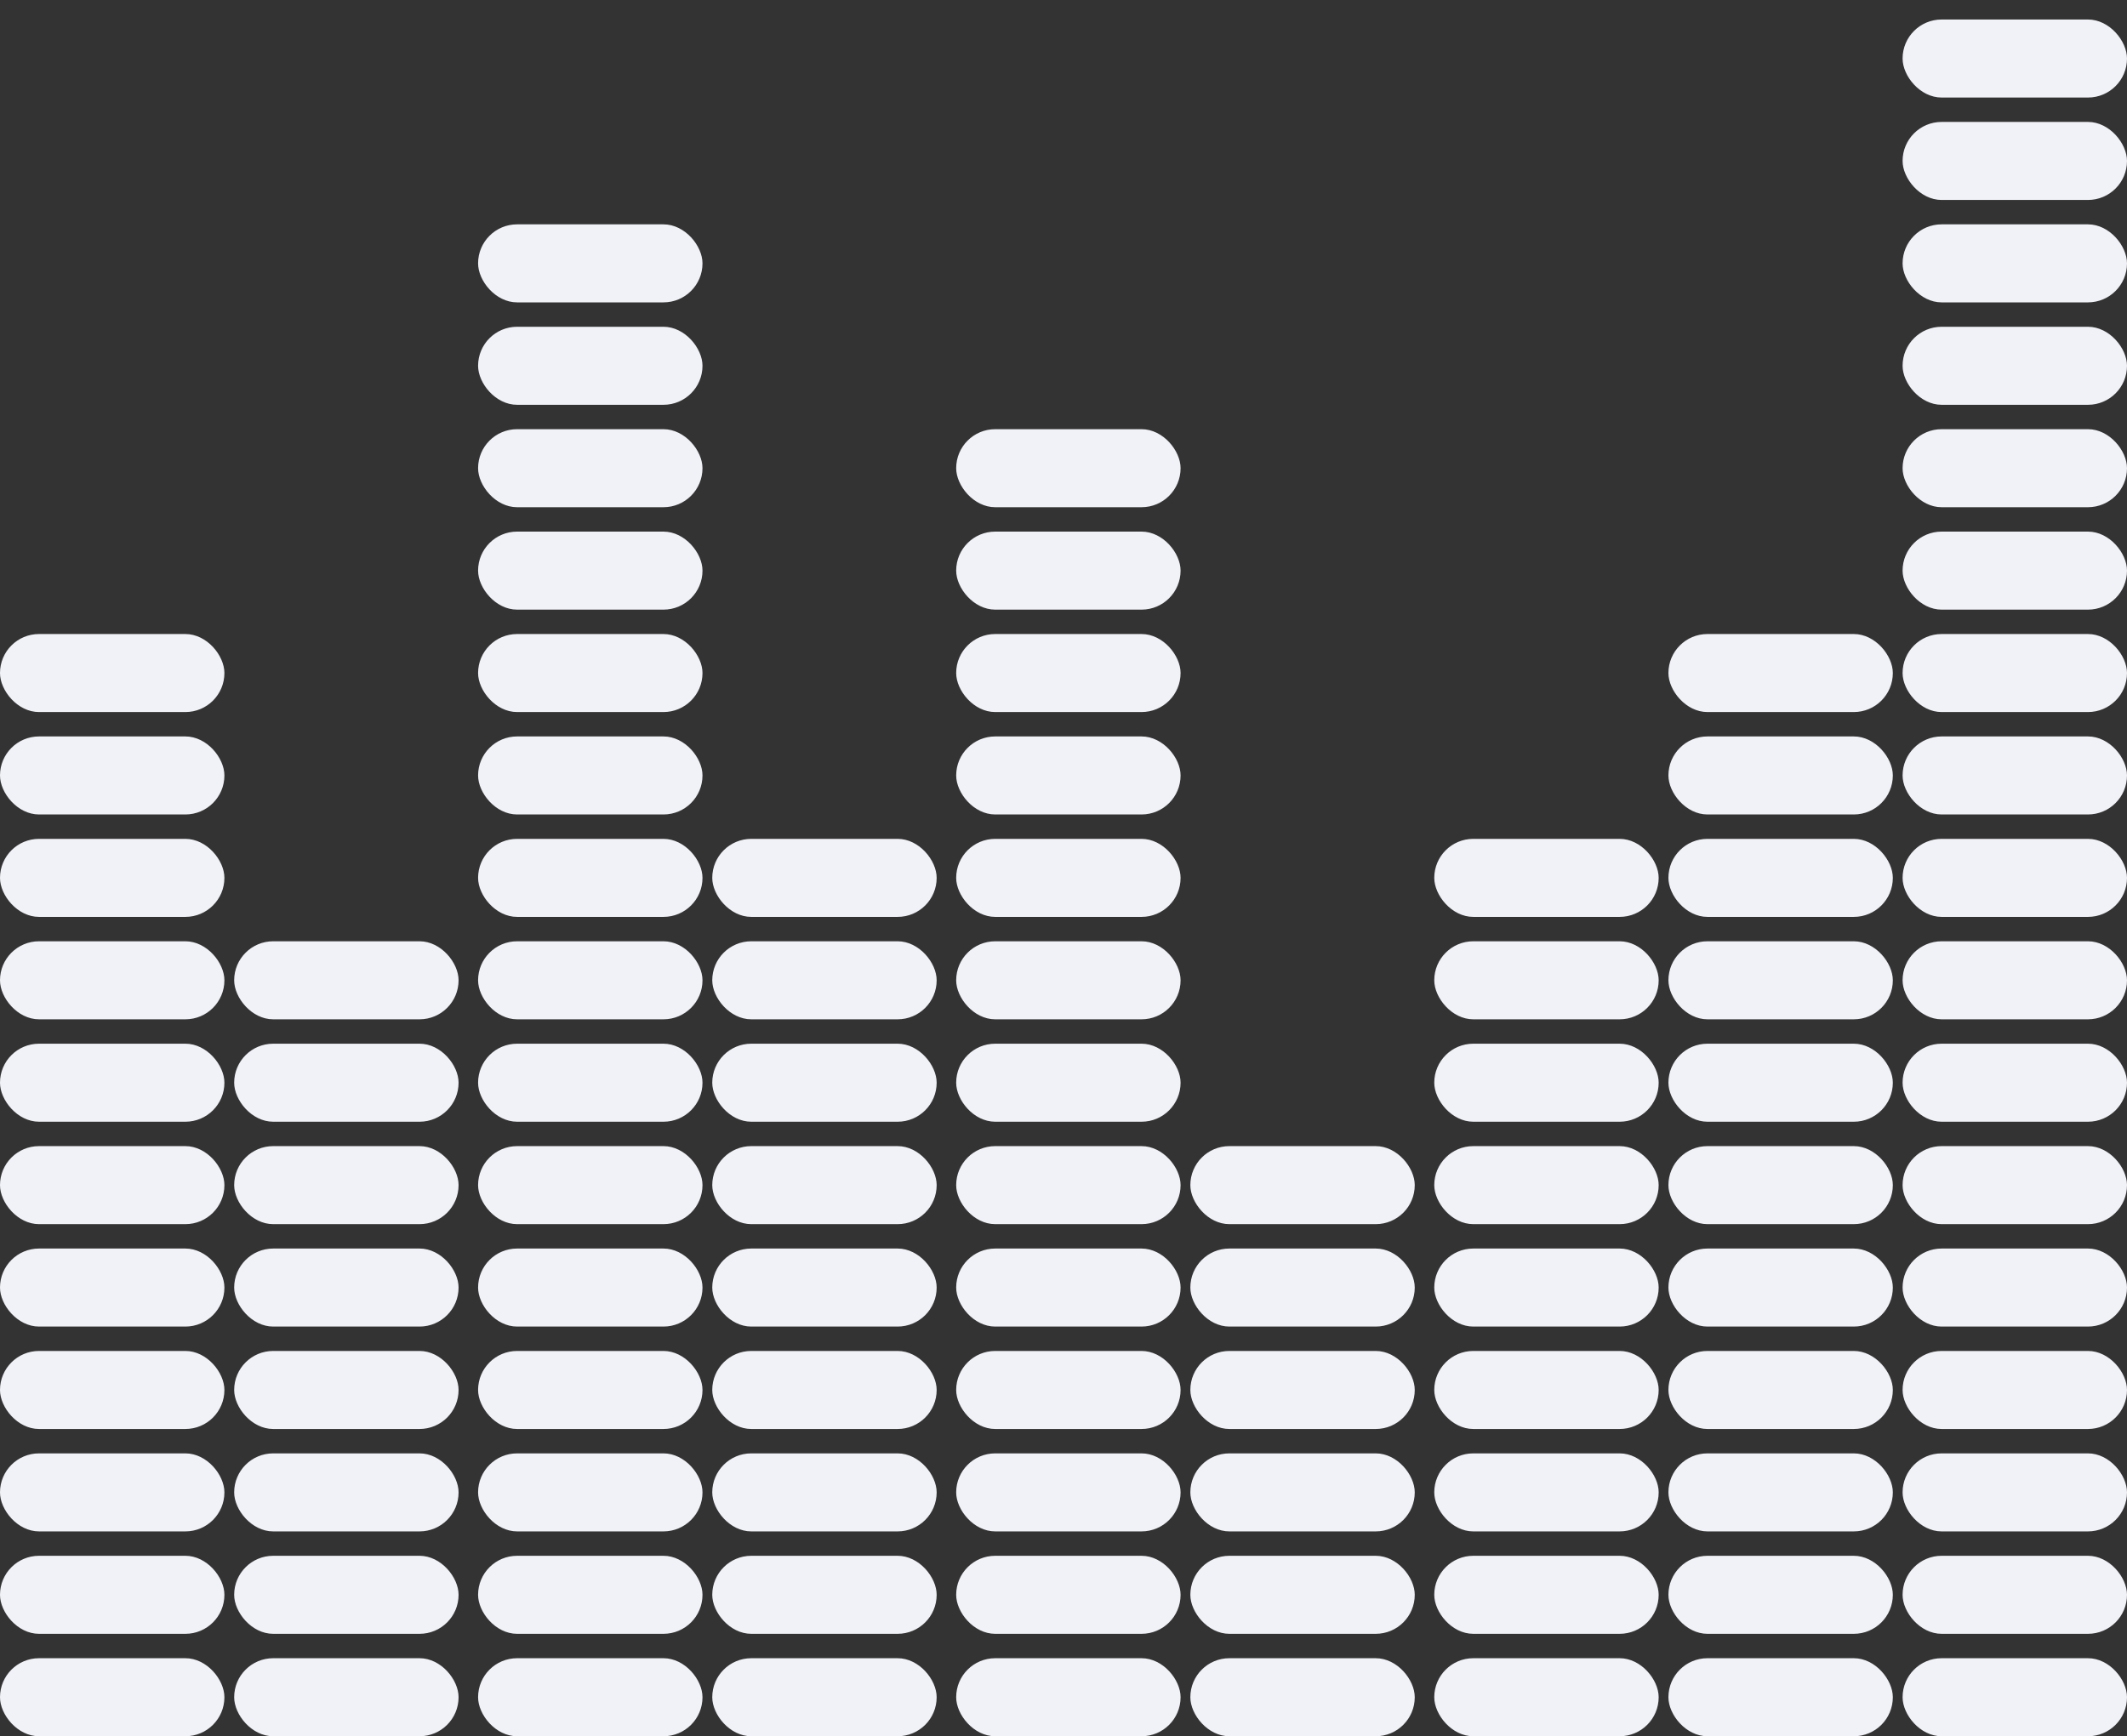
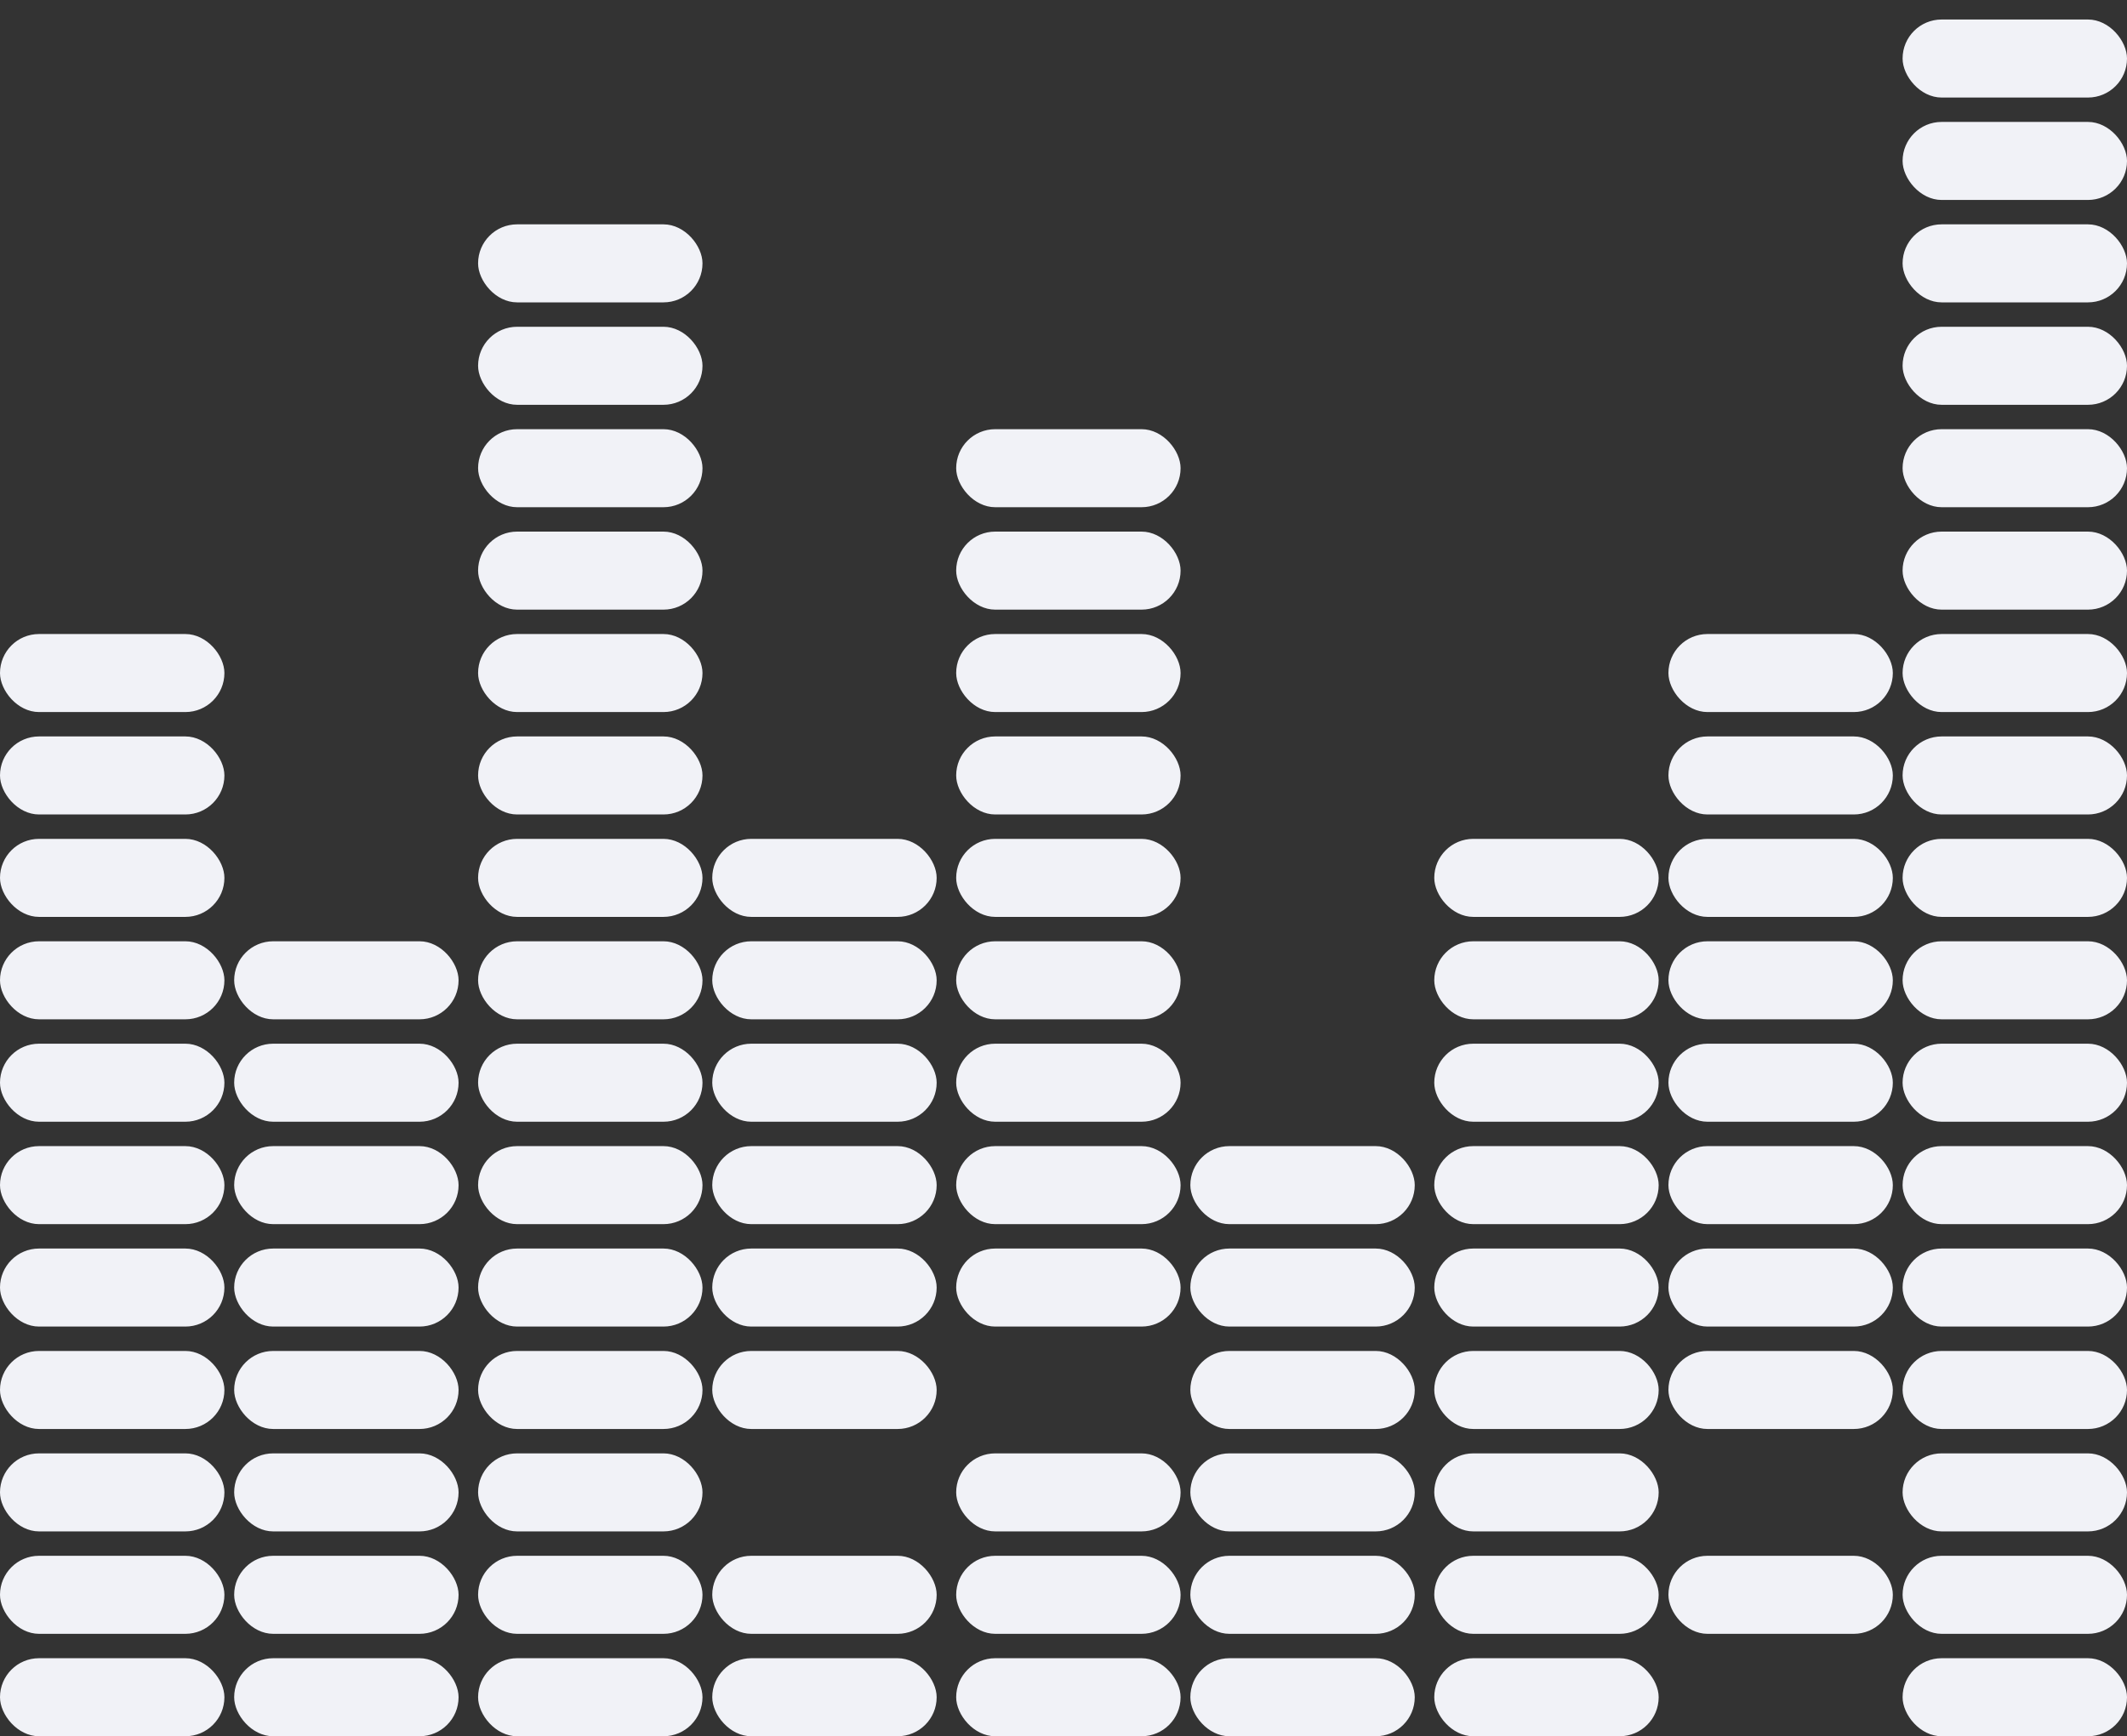
<svg xmlns="http://www.w3.org/2000/svg" width="218" height="178" viewBox="0 0 218 178" fill="none">
  <rect x="0" y="0" width="218" height="178" fill="#333333" stroke="none" />
  <rect x="195" y="2" width="23" height="8" rx="4" fill="#F1F2F7" />
  <rect x="195" y="12.5" width="23" height="8" rx="4" fill="#F1F2F7" />
  <rect x="195" y="23" width="23" height="8" rx="4" fill="#F1F2F7" />
  <rect x="195" y="33.5" width="23" height="8" rx="4" fill="#F1F2F7" />
  <rect x="195" y="44" width="23" height="8" rx="4" fill="#F1F2F7" />
  <rect x="195" y="54.5" width="23" height="8" rx="4" fill="#F1F2F7" />
  <rect x="195" y="65" width="23" height="8" rx="4" fill="#F1F2F7" />
  <rect x="195" y="75.5" width="23" height="8" rx="4" fill="#F1F2F7" />
  <rect x="195" y="86" width="23" height="8" rx="4" fill="#F1F2F7" />
  <rect x="195" y="96.5" width="23" height="8" rx="4" fill="#F1F2F7" />
  <rect x="195" y="107" width="23" height="8" rx="4" fill="#F1F2F7" />
  <rect x="195" y="117.5" width="23" height="8" rx="4" fill="#F1F2F7" />
  <rect x="195" y="128" width="23" height="8" rx="4" fill="#F1F2F7" />
  <rect x="195" y="138.5" width="23" height="8" rx="4" fill="#F1F2F7" />
  <rect x="195" y="149" width="23" height="8" rx="4" fill="#F1F2F7" />
  <rect x="195" y="159.5" width="23" height="8" rx="4" fill="#F1F2F7" />
  <rect x="195" y="170" width="23" height="8" rx="4" fill="#F1F2F7" />
  <rect x="171" y="65" width="23" height="8" rx="4" fill="#F1F2F7" />
  <rect x="171" y="75.5" width="23" height="8" rx="4" fill="#F1F2F7" />
  <rect x="171" y="86" width="23" height="8" rx="4" fill="#F1F2F7" />
  <rect x="171" y="96.5" width="23" height="8" rx="4" fill="#F1F2F7" />
  <rect x="171" y="107" width="23" height="8" rx="4" fill="#F1F2F7" />
  <rect x="171" y="117.5" width="23" height="8" rx="4" fill="#F1F2F7" />
  <rect x="171" y="128" width="23" height="8" rx="4" fill="#F1F2F7" />
  <rect x="171" y="138.5" width="23" height="8" rx="4" fill="#F1F2F7" />
-   <rect x="171" y="149" width="23" height="8" rx="4" fill="#F1F2F7" />
  <rect x="171" y="159.5" width="23" height="8" rx="4" fill="#F1F2F7" />
-   <rect x="171" y="170" width="23" height="8" rx="4" fill="#F1F2F7" />
  <rect x="147" y="86" width="23" height="8" rx="4" fill="#F1F2F7" />
  <rect x="147" y="96.5" width="23" height="8" rx="4" fill="#F1F2F7" />
  <rect x="147" y="107" width="23" height="8" rx="4" fill="#F1F2F7" />
  <rect x="147" y="117.5" width="23" height="8" rx="4" fill="#F1F2F7" />
  <rect x="147" y="128" width="23" height="8" rx="4" fill="#F1F2F7" />
  <rect x="147" y="138.5" width="23" height="8" rx="4" fill="#F1F2F7" />
  <rect x="147" y="149" width="23" height="8" rx="4" fill="#F1F2F7" />
  <rect x="147" y="159.5" width="23" height="8" rx="4" fill="#F1F2F7" />
  <rect x="147" y="170" width="23" height="8" rx="4" fill="#F1F2F7" />
  <rect x="24" y="96.5" width="23" height="8" rx="4" fill="#F1F2F7" />
  <rect x="24" y="107" width="23" height="8" rx="4" fill="#F1F2F7" />
  <rect x="24" y="117.5" width="23" height="8" rx="4" fill="#F1F2F7" />
  <rect x="24" y="128" width="23" height="8" rx="4" fill="#F1F2F7" />
  <rect x="24" y="138.5" width="23" height="8" rx="4" fill="#F1F2F7" />
  <rect x="24" y="149" width="23" height="8" rx="4" fill="#F1F2F7" />
  <rect x="24" y="159.5" width="23" height="8" rx="4" fill="#F1F2F7" />
  <rect x="24" y="170" width="23" height="8" rx="4" fill="#F1F2F7" />
  <rect x="73" y="86" width="23" height="8" rx="4" fill="#F1F2F7" />
  <rect x="73" y="96.5" width="23" height="8" rx="4" fill="#F1F2F7" />
  <rect x="73" y="107" width="23" height="8" rx="4" fill="#F1F2F7" />
  <rect x="73" y="117.5" width="23" height="8" rx="4" fill="#F1F2F7" />
  <rect x="73" y="128" width="23" height="8" rx="4" fill="#F1F2F7" />
  <rect x="73" y="138.5" width="23" height="8" rx="4" fill="#F1F2F7" />
-   <rect x="73" y="149" width="23" height="8" rx="4" fill="#F1F2F7" />
  <rect x="73" y="159.5" width="23" height="8" rx="4" fill="#F1F2F7" />
  <rect x="73" y="170" width="23" height="8" rx="4" fill="#F1F2F7" />
  <rect x="122" y="117.5" width="23" height="8" rx="4" fill="#F1F2F7" />
  <rect x="122" y="128" width="23" height="8" rx="4" fill="#F1F2F7" />
  <rect x="122" y="138.5" width="23" height="8" rx="4" fill="#F1F2F7" />
  <rect x="122" y="149" width="23" height="8" rx="4" fill="#F1F2F7" />
  <rect x="122" y="159.5" width="23" height="8" rx="4" fill="#F1F2F7" />
  <rect x="122" y="170" width="23" height="8" rx="4" fill="#F1F2F7" />
  <rect x="98" y="44" width="23" height="8" rx="4" fill="#F1F2F7" />
  <rect x="98" y="54.5" width="23" height="8" rx="4" fill="#F1F2F7" />
  <rect x="98" y="65" width="23" height="8" rx="4" fill="#F1F2F7" />
  <rect x="98" y="75.5" width="23" height="8" rx="4" fill="#F1F2F7" />
  <rect x="98" y="86" width="23" height="8" rx="4" fill="#F1F2F7" />
  <rect x="98" y="96.5" width="23" height="8" rx="4" fill="#F1F2F7" />
  <rect x="98" y="107" width="23" height="8" rx="4" fill="#F1F2F7" />
  <rect x="98" y="117.5" width="23" height="8" rx="4" fill="#F1F2F7" />
  <rect x="98" y="128" width="23" height="8" rx="4" fill="#F1F2F7" />
-   <rect x="98" y="138.5" width="23" height="8" rx="4" fill="#F1F2F7" />
  <rect x="98" y="149" width="23" height="8" rx="4" fill="#F1F2F7" />
  <rect x="98" y="159.5" width="23" height="8" rx="4" fill="#F1F2F7" />
  <rect x="98" y="170" width="23" height="8" rx="4" fill="#F1F2F7" />
  <rect y="65" width="23" height="8" rx="4" fill="#F1F2F7" />
  <rect y="75.5" width="23" height="8" rx="4" fill="#F1F2F7" />
  <rect y="86" width="23" height="8" rx="4" fill="#F1F2F7" />
  <rect y="96.5" width="23" height="8" rx="4" fill="#F1F2F7" />
  <rect y="107" width="23" height="8" rx="4" fill="#F1F2F7" />
  <rect y="117.5" width="23" height="8" rx="4" fill="#F1F2F7" />
  <rect y="128" width="23" height="8" rx="4" fill="#F1F2F7" />
  <rect y="138.5" width="23" height="8" rx="4" fill="#F1F2F7" />
  <rect y="149" width="23" height="8" rx="4" fill="#F1F2F7" />
  <rect y="159.5" width="23" height="8" rx="4" fill="#F1F2F7" />
  <rect y="170" width="23" height="8" rx="4" fill="#F1F2F7" />
  <rect x="49" y="23" width="23" height="8" rx="4" fill="#F1F2F7" />
  <rect x="49" y="33.5" width="23" height="8" rx="4" fill="#F1F2F7" />
  <rect x="49" y="44" width="23" height="8" rx="4" fill="#F1F2F7" />
  <rect x="49" y="54.5" width="23" height="8" rx="4" fill="#F1F2F7" />
  <rect x="49" y="65" width="23" height="8" rx="4" fill="#F1F2F7" />
  <rect x="49" y="75.5" width="23" height="8" rx="4" fill="#F1F2F7" />
  <rect x="49" y="86" width="23" height="8" rx="4" fill="#F1F2F7" />
  <rect x="49" y="96.5" width="23" height="8" rx="4" fill="#F1F2F7" />
  <rect x="49" y="107" width="23" height="8" rx="4" fill="#F1F2F7" />
  <rect x="49" y="117.5" width="23" height="8" rx="4" fill="#F1F2F7" />
  <rect x="49" y="128" width="23" height="8" rx="4" fill="#F1F2F7" />
  <rect x="49" y="138.5" width="23" height="8" rx="4" fill="#F1F2F7" />
  <rect x="49" y="149" width="23" height="8" rx="4" fill="#F1F2F7" />
  <rect x="49" y="159.5" width="23" height="8" rx="4" fill="#F1F2F7" />
  <rect x="49" y="170" width="23" height="8" rx="4" fill="#F1F2F7" />
</svg>